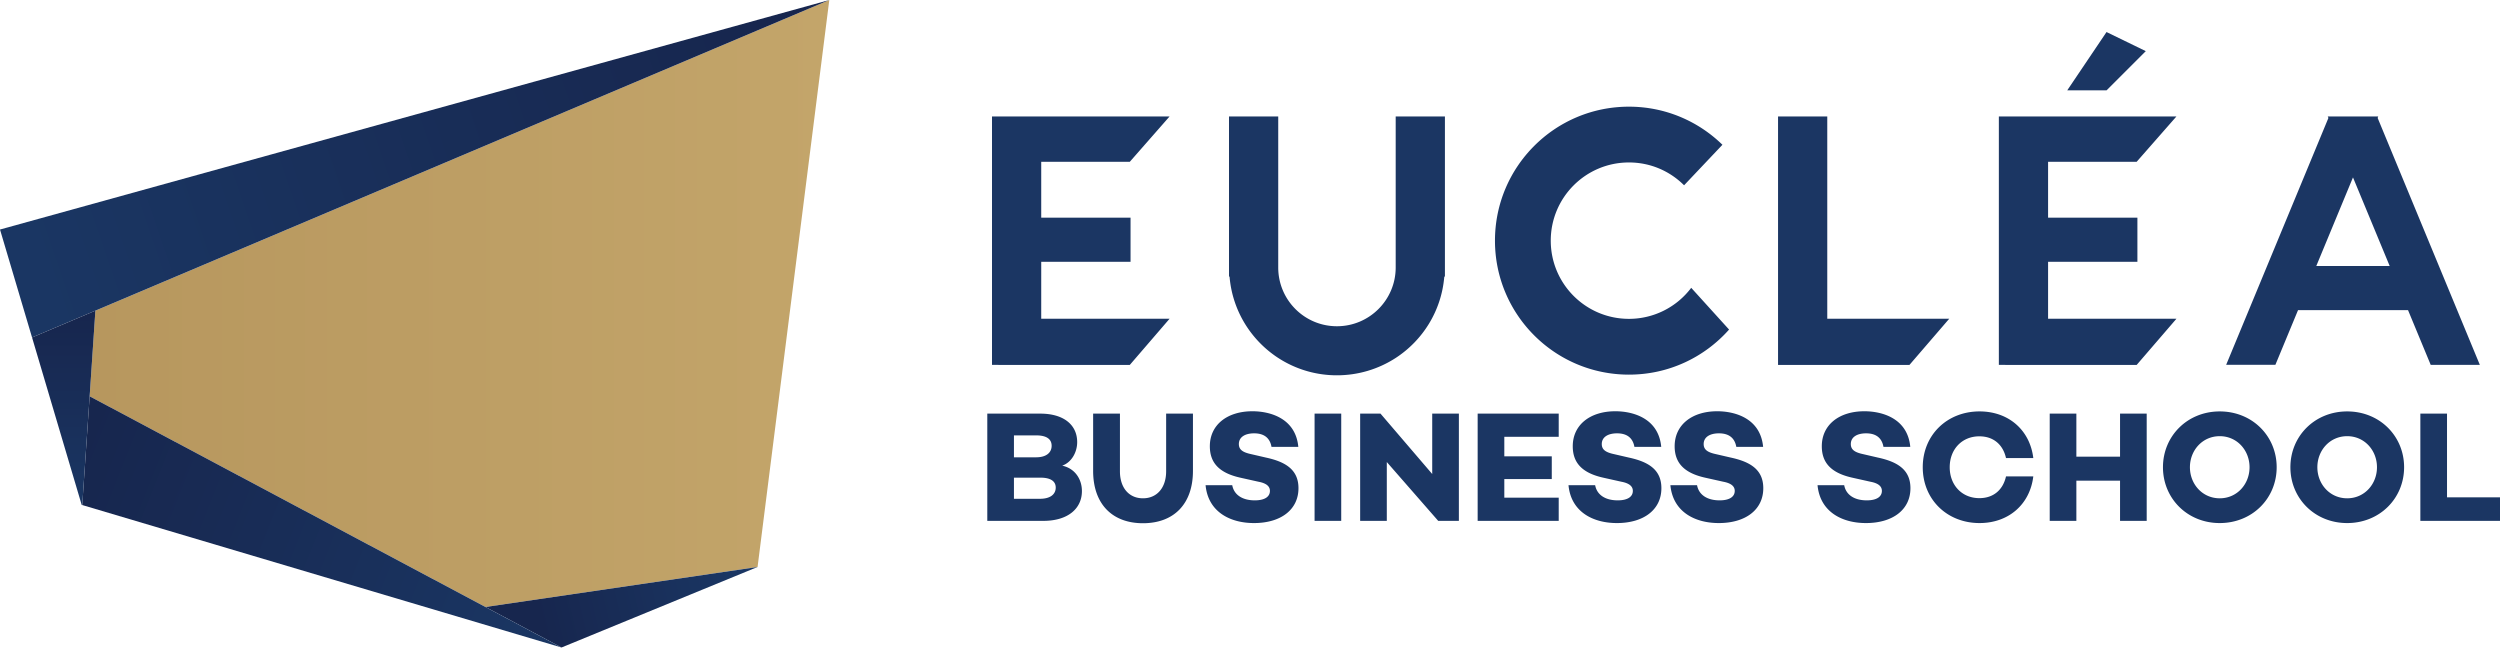
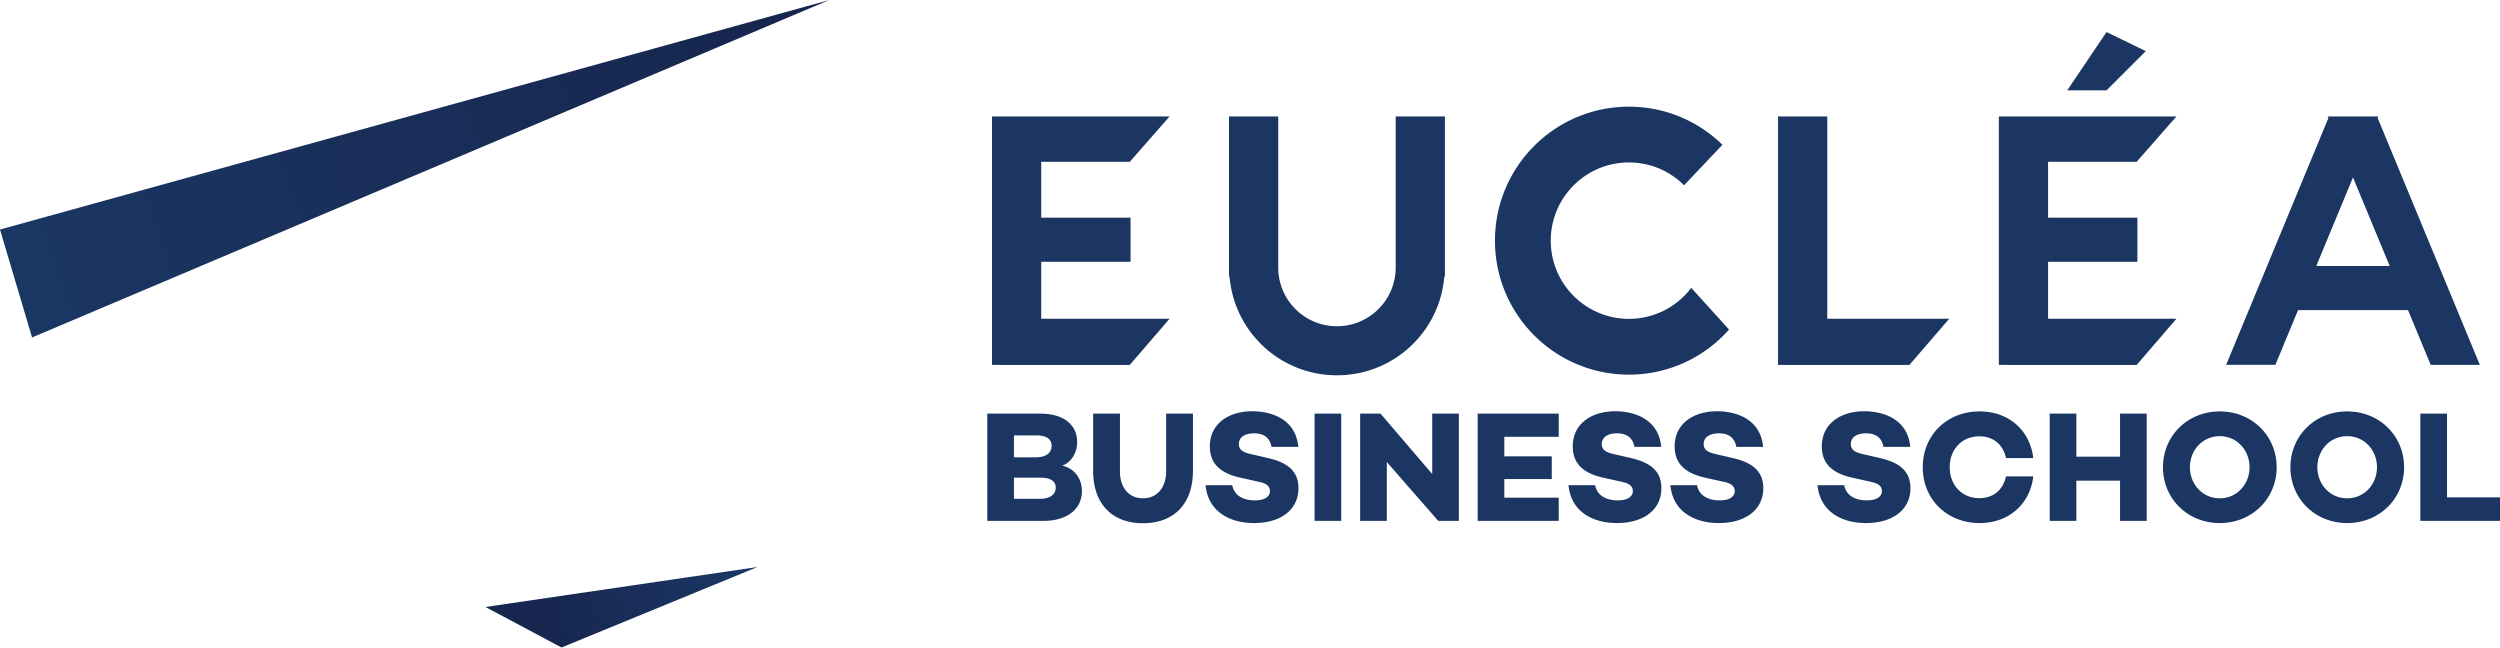
<svg xmlns="http://www.w3.org/2000/svg" viewBox="0 0 600 155.4">
  <linearGradient id="a" gradientUnits="userSpaceOnUse" x1="21.517" y1="72.839" x2="199.031" y2="72.839">
    <stop offset="0" stop-color="#b7975e" />
    <stop offset="1" stop-color="#c3a56a" />
  </linearGradient>
-   <path fill="url(#a)" d="M199.031 0l-17.214 136.074-65.307 9.603-94.993-50.565 1.375-20.56z" />
+   <path fill="url(#a)" d="M199.031 0z" />
  <linearGradient id="b" gradientUnits="userSpaceOnUse" x1="8.689" y1="66.384" x2="186.068" y2="5.843">
    <stop offset="0" stop-color="#1a3663" />
    <stop offset="1" stop-color="#17264e" />
  </linearGradient>
  <path fill="url(#b)" d="M199.031 0L22.891 74.552l-15.2 6.435L0 55.087z" />
  <linearGradient id="c" gradientUnits="userSpaceOnUse" x1="175.6" y1="138.782" x2="129.713" y2="149.579">
    <stop offset="0" stop-color="#1a3663" />
    <stop offset="1" stop-color="#17264e" />
  </linearGradient>
  <path fill="url(#c)" d="M181.817 136.074L134.76 155.4l-18.25-9.723z" />
  <linearGradient id="d" gradientUnits="userSpaceOnUse" x1="132.198" y1="152.435" x2="18.83" y2="107.448">
    <stop offset="0" stop-color="#1a3663" />
    <stop offset="1" stop-color="#17264e" />
  </linearGradient>
-   <path fill="url(#d)" d="M134.76 155.4L19.743 121.212l1.773-26.1 94.993 50.565z" />
  <linearGradient id="e" gradientUnits="userSpaceOnUse" x1="15.291" y1="120.649" x2="15.291" y2="75.661">
    <stop offset="0" stop-color="#1a3663" />
    <stop offset="1" stop-color="#17264e" />
  </linearGradient>
-   <path fill="url(#e)" d="M22.892 74.552l-1.375 20.56-1.773 26.1-.14-.04L7.69 80.987z" />
  <path d="M467.812 76.504h-29.267V27.952h-11.814v59.63h31.538l9.543-11.078zm47.178-64.231l-9.423-4.583-9.424 13.986h9.443l9.404-9.403zm-33.73 75.309H512.8l9.543-11.078H491.54V62.837h21.437V52.238H491.54V38.83h21.258l9.543-10.878h-42.616v59.61h1.534v.02zm-90.31 2.33c9.562 0 18.15-4.183 24.027-10.818l-9.085-10.02a18.688 18.688 0 0 1-14.943 7.45c-10.38 0-18.767-8.407-18.767-18.767s8.388-18.768 18.767-18.768c5.18 0 9.842 2.092 13.23 5.48l9.204-9.723c-5.798-5.658-13.707-9.145-22.434-9.145-17.771 0-32.155 14.404-32.155 32.156 0 17.751 14.384 32.155 32.155 32.155zm-84.175-4.004a25.763 25.763 0 0 0 14.085 4.164 25.88 25.88 0 0 0 14.106-4.164c6.495-4.224 10.957-11.276 11.655-19.425l.16-.2V27.953h-11.815v36.24c0 7.79-6.316 14.105-14.106 14.105s-14.085-6.315-14.085-14.105v-36.24H294.96v38.332l.14.18c.697 8.148 5.18 15.22 11.675 19.444zm-67.16 1.674h31.537l9.543-11.078h-30.8V62.837h21.437V52.238h-21.438V38.83h21.258l9.543-10.878H238.08v59.61h1.534v.02zm355.545-.02L570.635 28.31l.14-.36H558.66l.16.36-24.545 59.25h11.814l5.439-13.129h26.398l5.439 13.13h11.794zm-39.248-23.729l8.806-21.258 8.806 21.258h-17.612zm-252.037 45.995l-3.596-.833c-1.93-.416-2.951-1.021-2.951-2.422 0-1.665 1.474-2.572 3.671-2.572 2.611 0 3.821 1.323 4.164 3.253h6.434c-.644-6.925-6.85-8.553-11.014-8.553-6.057 0-10.22 3.255-10.22 8.403 0 4.088 2.385 6.471 7.457 7.569l4.237.947c2.197.416 2.726 1.323 2.726 2.195 0 1.4-1.249 2.27-3.634 2.27-3.027 0-4.994-1.362-5.41-3.632h-6.398c.605 6.358 5.829 9.082 11.62 9.082 6.433 0 10.673-3.216 10.673-8.364 0-4.429-3.067-6.32-7.76-7.343zm-48.946 1.93c2.27-.794 3.596-3.255 3.596-5.638 0-4.2-3.292-6.85-8.857-6.85h-12.717v25.736h13.474c5.79 0 9.236-2.876 9.236-7.154 0-2.763-1.59-5.411-4.732-6.094zm-11.581-7.267h5.336c2.46 0 3.71.872 3.71 2.498 0 1.666-1.325 2.763-3.71 2.763h-5.336v-5.26zm6.244 15.217h-6.244v-5.072h6.357c2.346 0 3.671.793 3.671 2.383 0 1.516-1.173 2.689-3.784 2.689zm30.282-6.586c0 3.936-2.195 6.47-5.563 6.47s-5.525-2.534-5.525-6.47V99.269h-6.434v13.738c0 7.987 4.616 12.567 11.96 12.567 7.379 0 11.996-4.58 11.996-12.567V99.27h-6.434v13.853zm35.624 11.884h6.397V99.269h-6.397v25.737zM532.736 98.74c-7.759 0-13.625 5.903-13.625 13.397 0 7.495 5.866 13.398 13.625 13.398 7.796 0 13.664-5.903 13.664-13.398 0-7.494-5.868-13.397-13.664-13.397zm0 20.853c-4.163 0-7.154-3.407-7.154-7.456 0-4.05 2.99-7.455 7.154-7.455s7.154 3.405 7.154 7.455c0 4.05-2.99 7.456-7.154 7.456zm-57.687-14.874c3.405 0 5.677 2.006 6.395 5.224h6.55c-.796-6.662-5.869-11.203-12.908-11.203-7.759 0-13.625 5.638-13.625 13.397s5.866 13.398 13.625 13.398c7.04 0 12.112-4.541 12.907-11.203h-6.549c-.718 3.218-2.99 5.224-6.395 5.224-4.202 0-7.117-3.142-7.117-7.419s2.915-7.418 7.117-7.418zm33.762 4.883h-10.483V99.27h-6.397v25.737h6.397v-9.653h10.483v9.653h6.397V99.269h-6.397v10.333zm78.473 9.763V99.27h-6.398v25.737H600v-5.64h-12.716zM563.32 98.74c-7.759 0-13.625 5.903-13.625 13.397 0 7.495 5.866 13.398 13.625 13.398 7.796 0 13.664-5.903 13.664-13.398 0-7.494-5.868-13.397-13.664-13.397zm0 20.853c-4.163 0-7.154-3.407-7.154-7.456 0-4.05 2.99-7.455 7.154-7.455s7.154 3.405 7.154 7.455c0 4.05-2.99 7.456-7.154 7.456zm-219.589-5.83L331.32 99.27h-4.883v25.737h6.397v-14.118l12.337 14.118h4.96V99.269h-6.398v14.495zm47.242-3.935l-3.596-.833c-1.93-.416-2.951-1.021-2.951-2.422 0-1.665 1.474-2.572 3.671-2.572 2.611 0 3.821 1.323 4.164 3.253h6.434c-.644-6.925-6.85-8.553-11.014-8.553-6.057 0-10.22 3.255-10.22 8.403 0 4.088 2.385 6.471 7.457 7.569l4.237.947c2.197.416 2.726 1.323 2.726 2.195 0 1.4-1.249 2.27-3.632 2.27-3.03 0-4.996-1.362-5.413-3.632h-6.397c.605 6.358 5.829 9.082 11.62 9.082 6.433 0 10.673-3.216 10.673-8.364 0-4.429-3.067-6.32-7.76-7.343zm59.77 0l-3.595-.833c-1.93-.416-2.951-1.021-2.951-2.422 0-1.665 1.474-2.572 3.671-2.572 2.611 0 3.821 1.323 4.164 3.253h6.434c-.644-6.925-6.85-8.553-11.014-8.553-6.057 0-10.22 3.255-10.22 8.403 0 4.088 2.385 6.471 7.457 7.569l4.237.947c2.197.416 2.726 1.323 2.726 2.195 0 1.4-1.249 2.27-3.634 2.27-3.027 0-4.994-1.362-5.41-3.632h-6.398c.605 6.358 5.829 9.082 11.62 9.082 6.433 0 10.673-3.216 10.673-8.364 0-4.429-3.067-6.32-7.76-7.343zm-96.106 15.178h19.454v-5.565h-13.057v-4.465h11.391v-5.45h-11.391v-4.694h13.057v-5.563h-19.454v25.737zm60.79-15.178l-3.595-.833c-1.93-.416-2.952-1.021-2.952-2.422 0-1.665 1.475-2.572 3.671-2.572 2.611 0 3.822 1.323 4.164 3.253h6.434c-.644-6.925-6.85-8.553-11.014-8.553-6.057 0-10.22 3.255-10.22 8.403 0 4.088 2.385 6.471 7.457 7.569l4.238.947c2.196.416 2.726 1.323 2.726 2.195 0 1.4-1.25 2.27-3.635 2.27-3.027 0-4.994-1.362-5.41-3.632h-6.398c.605 6.358 5.83 9.082 11.62 9.082 6.434 0 10.673-3.216 10.673-8.364 0-4.429-3.066-6.32-7.759-7.343z" fill="#1b3663" />
</svg>